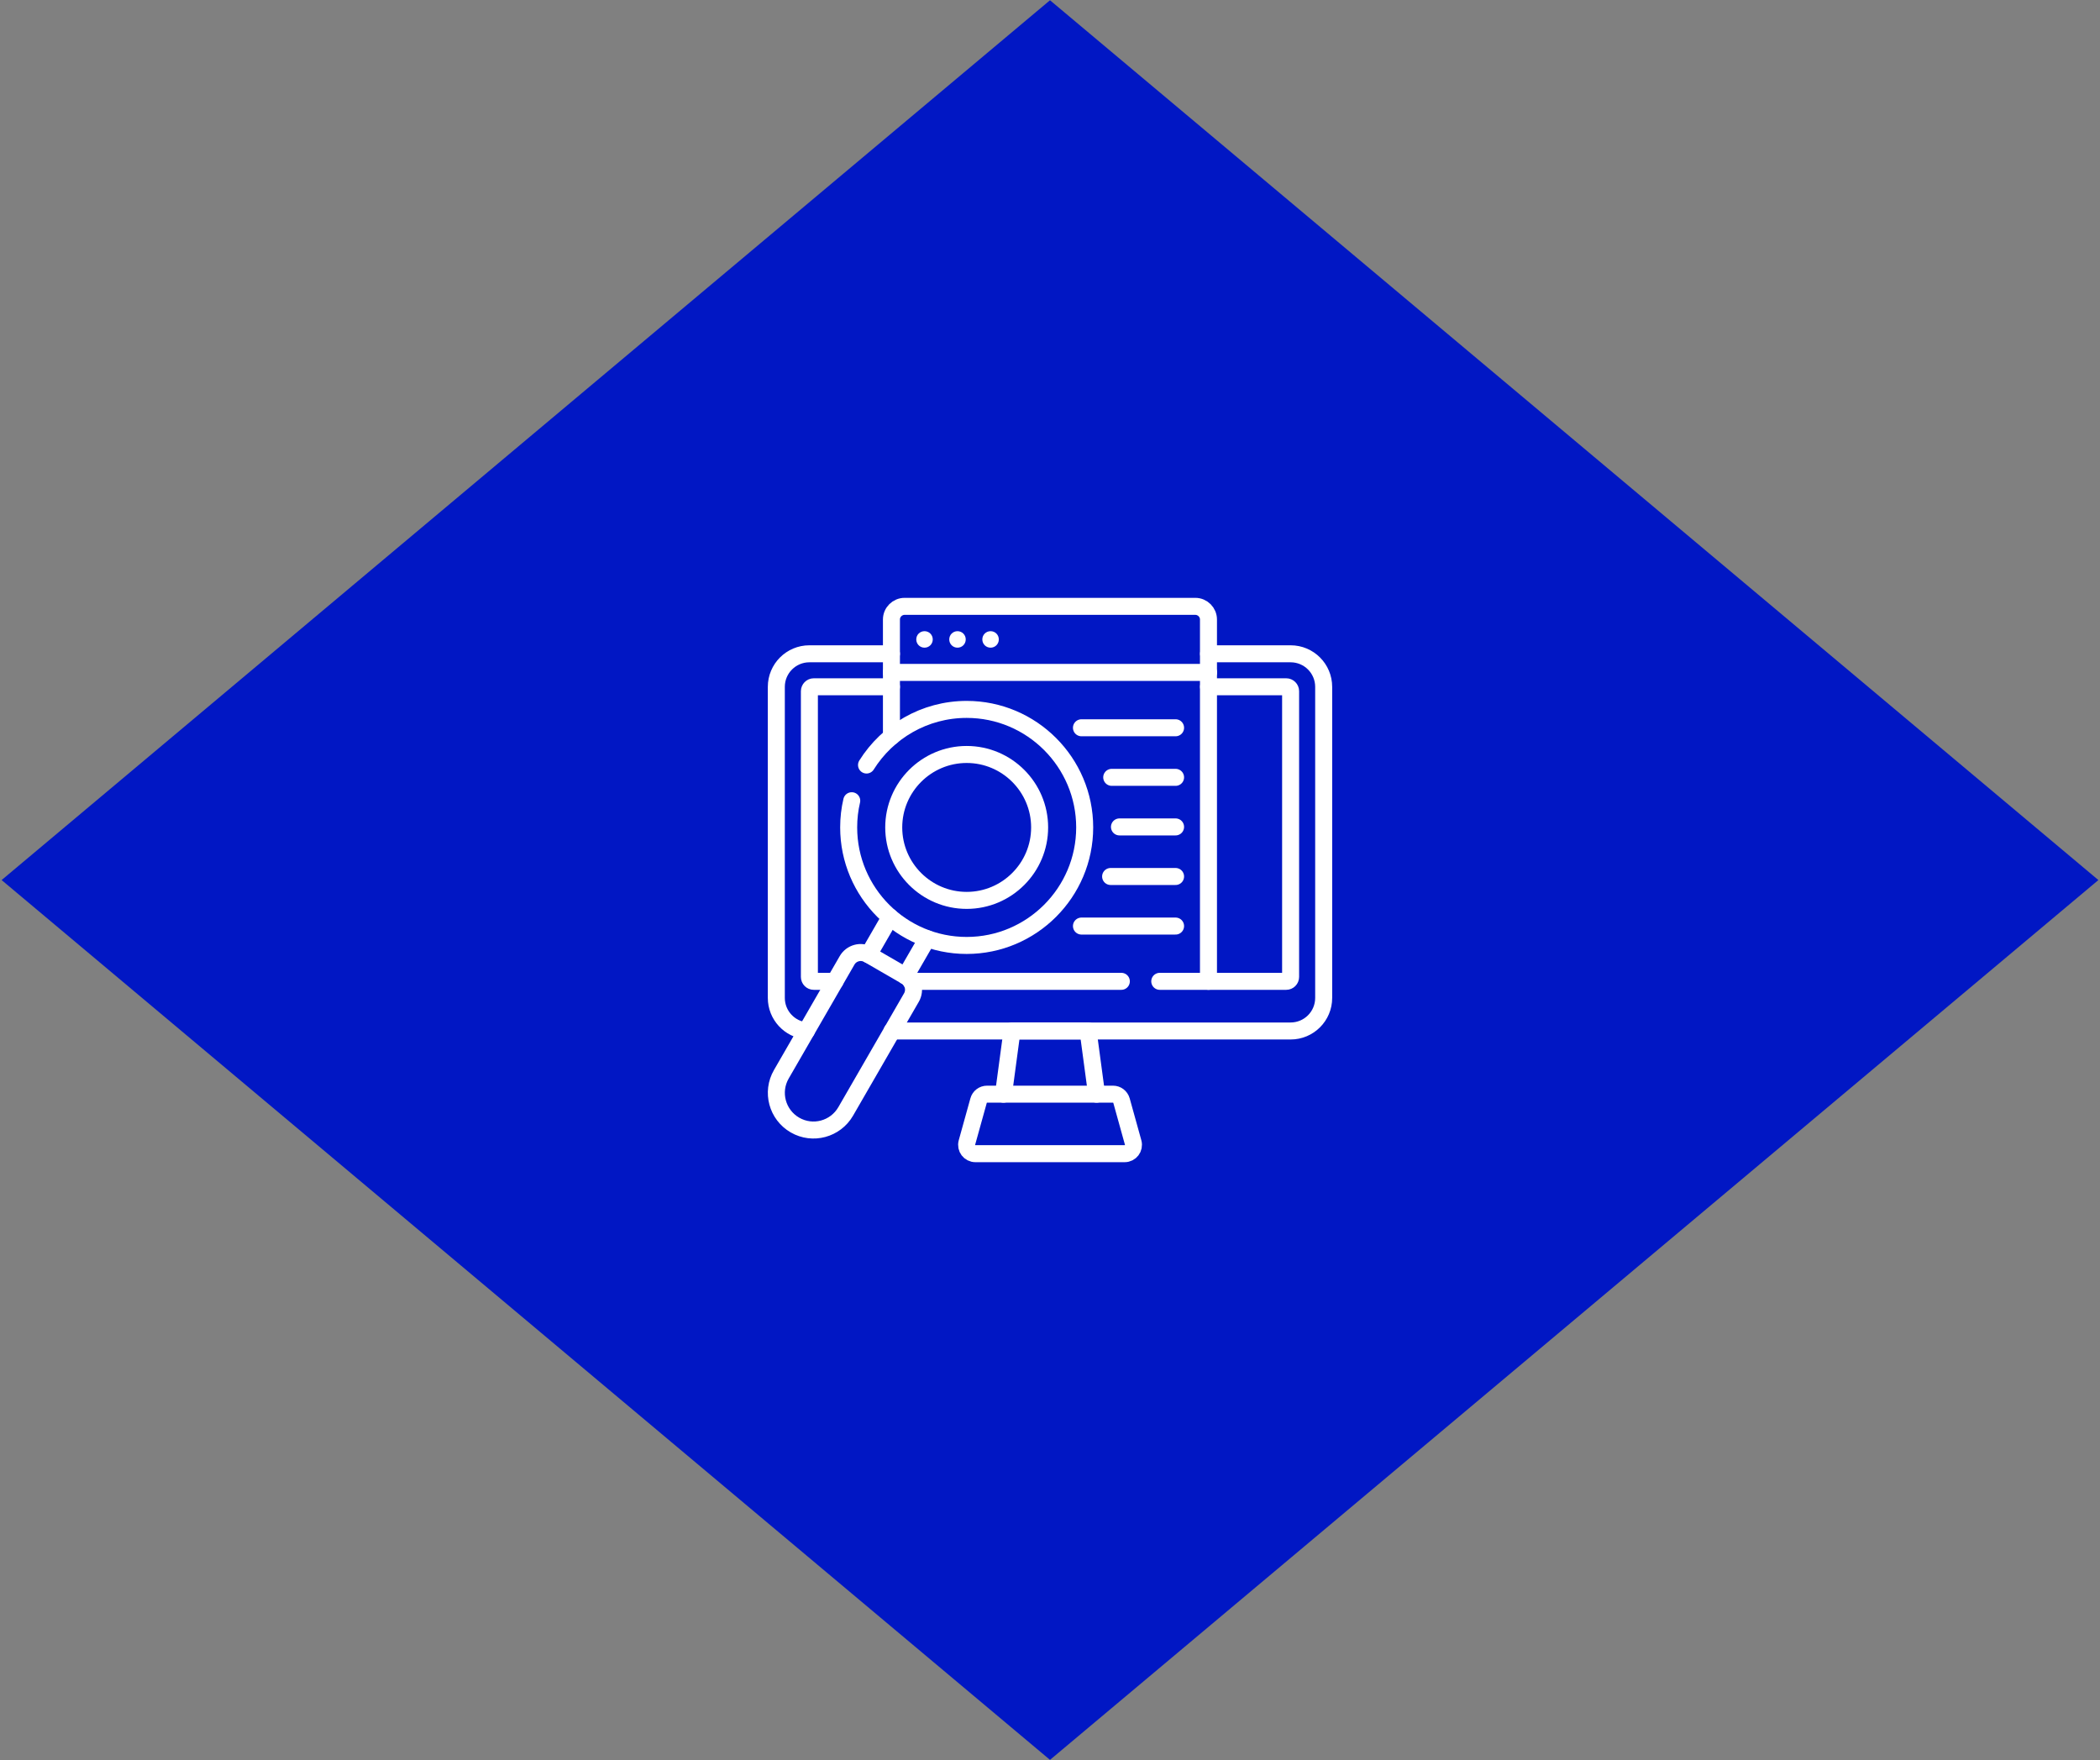
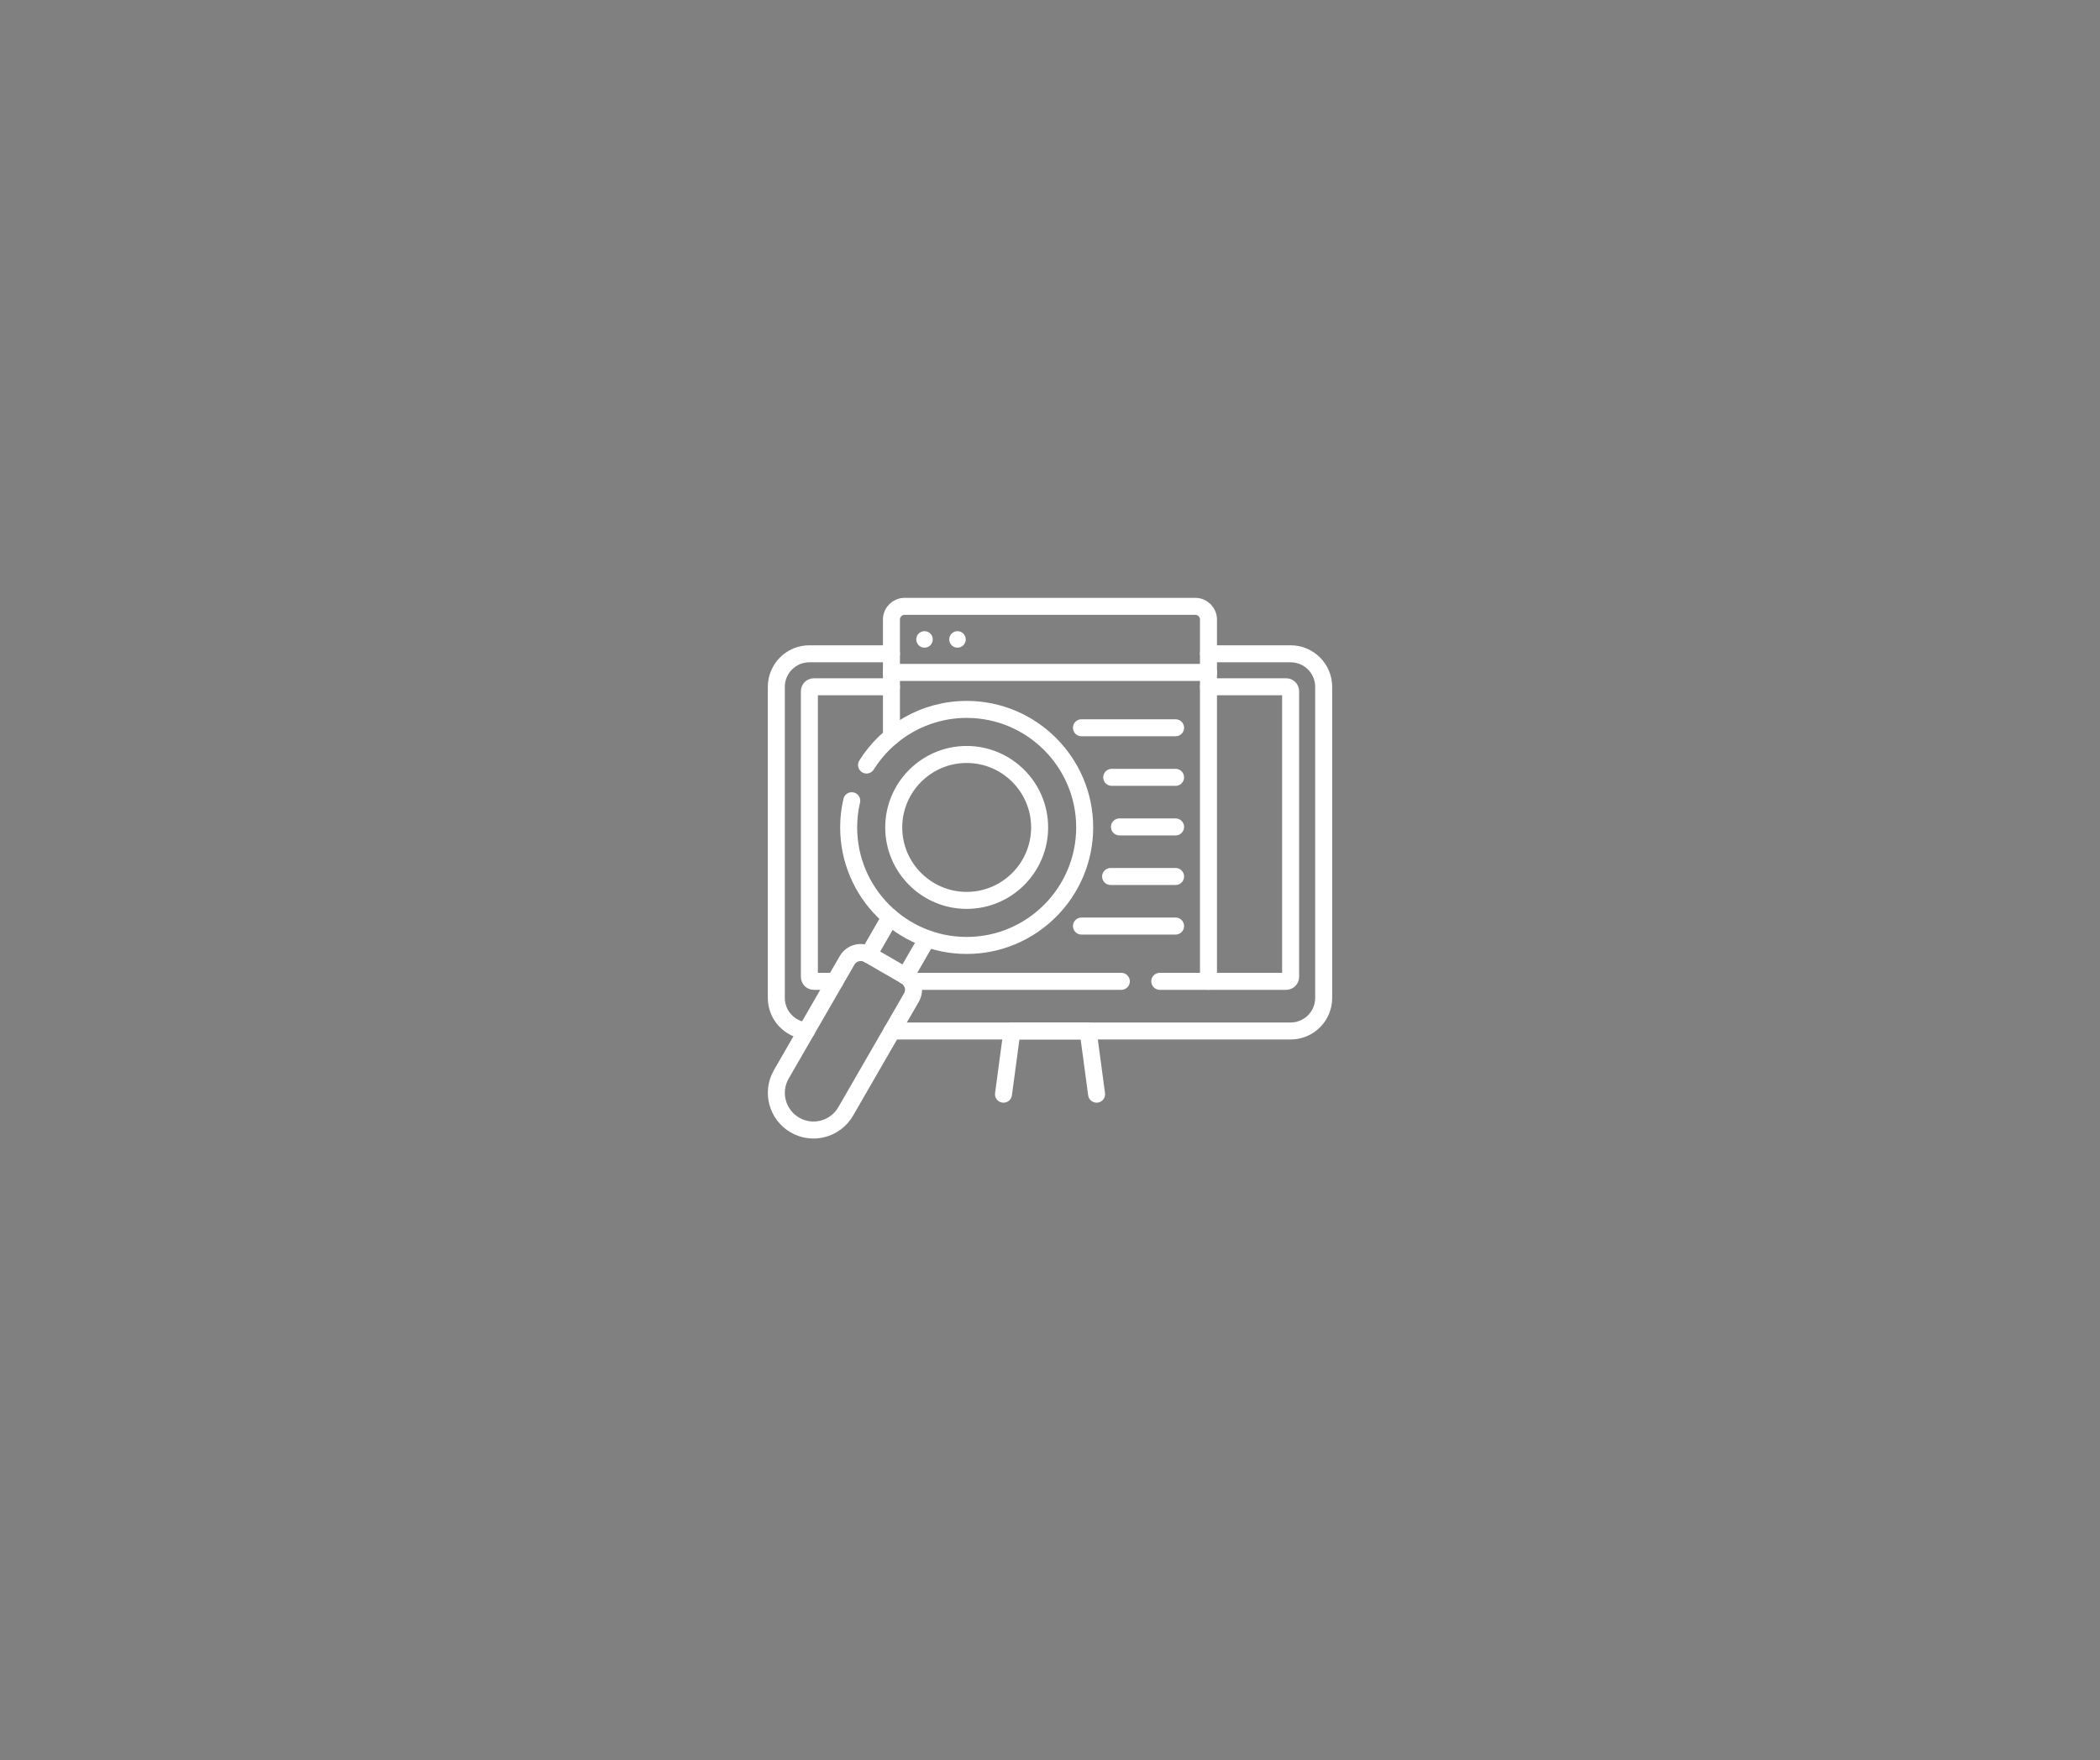
<svg xmlns="http://www.w3.org/2000/svg" id="_レイヤー_2" viewBox="0 0 247 207">
  <rect x="0" y="0" width="247" height="207" fill="#808080" stroke="none" />
  <defs>
    <style>.cls-1,.cls-2{fill:none;}.cls-2{stroke:#fff;stroke-linecap:round;stroke-linejoin:round;stroke-width:2px;}.cls-3{fill:#fff;}.cls-4{fill:#0117c4;}.cls-5{clip-path:url(#clippath);}</style>
    <clipPath id="clippath">
      <rect class="cls-1" width="247" height="207" />
    </clipPath>
  </defs>
  <g id="Capa_1">
    <g class="cls-5">
-       <polygon class="cls-4" points="246.81 103.5 123.5 .03 .19 103.5 123.5 206.97 246.81 103.5" />
      <g id="g3151">
        <path id="path3153" class="cls-3" d="M109.71,75.2c0,.54-.43.97-.97.97s-.97-.43-.97-.97.43-.97.97-.97.97.43.97.97" />
      </g>
      <g id="g3155">
        <path id="path3157" class="cls-3" d="M113.59,75.2c0,.54-.43.97-.97.97s-.97-.43-.97-.97.43-.97.97-.97.97.43.97.97" />
      </g>
      <g id="g3159">
-         <path id="path3161" class="cls-3" d="M117.48,75.2c0,.54-.43.97-.97.97s-.97-.43-.97-.97.43-.97.97-.97.97.43.97.97" />
-       </g>
+         </g>
      <g id="g3115">
        <path id="path3117" class="cls-2" d="M94.85,121.23c-1.98-.17-3.54-1.84-3.54-3.87v-36.58c0-2.15,1.74-3.89,3.89-3.89h9.65" />
      </g>
      <g id="g3119">
        <path id="path3121" class="cls-2" d="M142.15,76.89h9.65c2.15,0,3.89,1.74,3.89,3.89v36.58c0,2.15-1.74,3.89-3.89,3.89h-46.88" />
      </g>
      <g id="g3123">
        <path id="path3125" class="cls-2" d="M142.15,80.77h9.13c.29,0,.52.23.52.52v33.6c0,.29-.23.52-.52.52h-9.13" />
      </g>
      <g id="g3127">
        <path id="path3129" class="cls-2" d="M98.21,115.41h-2.49c-.29,0-.52-.23-.52-.52v-33.6c0-.28.23-.52.52-.52h9.13" />
      </g>
      <g id="g3131">
        <path id="path3133" class="cls-2" d="M128.98,128.68l-1-7.44h-8.95l-1,7.44" />
      </g>
      <g id="g3135">
-         <path id="path3137" class="cls-2" d="M131.91,129.44l1.37,4.93c.18.66-.31,1.31-1,1.31h-17.55c-.69,0-1.18-.65-1-1.31l1.37-4.93c.12-.45.53-.76,1-.76h14.81c.47,0,.87.31,1,.76Z" />
-       </g>
+         </g>
      <g id="g3139">
        <path id="path3141" class="cls-2" d="M131.89,115.41h-24.73" />
      </g>
      <g id="g3143">
        <path id="path3145" class="cls-2" d="M104.85,86.63v-13.77c0-.86.7-1.55,1.55-1.55h34.19c.86,0,1.55.7,1.55,1.55v42.55h-5.73" />
      </g>
      <g id="g3147">
        <path id="path3149" class="cls-2" d="M104.85,79.08h37.3" />
      </g>
      <g id="g3163">
        <path id="path3165" class="cls-2" d="M138.27,85.59h-11.07" />
      </g>
      <g id="g3167">
        <path id="path3169" class="cls-2" d="M138.27,91.42h-7.51" />
      </g>
      <g id="g3171">
        <path id="path3173" class="cls-2" d="M138.27,97.25h-6.6" />
      </g>
      <g id="g3175">
        <path id="path3177" class="cls-2" d="M138.27,103.08h-7.64" />
      </g>
      <g id="g3179">
        <path id="path3181" class="cls-2" d="M138.27,108.91h-11.07" />
      </g>
      <g id="g3183">
        <path id="path3185" class="cls-2" d="M104.7,107.87l-2.54,4.4" />
      </g>
      <g id="g3187">
        <path id="path3189" class="cls-2" d="M109.05,110.4l-2.54,4.39" />
      </g>
      <g id="g3191">
        <path id="path3193" class="cls-2" d="M93.5,132.31h0c2.09,1.21,4.76.49,5.97-1.6l7.73-13.39c.51-.88.21-2.02-.68-2.53l-4.36-2.52c-.88-.51-2.02-.21-2.53.68l-7.73,13.39c-1.21,2.09-.49,4.76,1.6,5.97Z" />
      </g>
      <g id="g3195">
        <path id="path3197" class="cls-2" d="M101.92,89.97c2.46-3.92,6.82-6.54,11.78-6.54,7.65,0,13.88,6.23,13.88,13.88s-6.23,13.88-13.88,13.88-13.88-6.23-13.88-13.88c0-1.08.12-2.13.36-3.14" />
      </g>
      <g id="g3199">
-         <path id="path3201" class="cls-2" d="M113.7,88.73c-4.73,0-8.58,3.85-8.58,8.58s3.85,8.58,8.58,8.58,8.58-3.85,8.58-8.58-3.85-8.58-8.58-8.58Z" />
+         <path id="path3201" class="cls-2" d="M113.7,88.73c-4.73,0-8.58,3.85-8.58,8.58s3.85,8.58,8.58,8.58,8.58-3.85,8.58-8.58-3.85-8.58-8.58-8.58" />
      </g>
    </g>
  </g>
</svg>